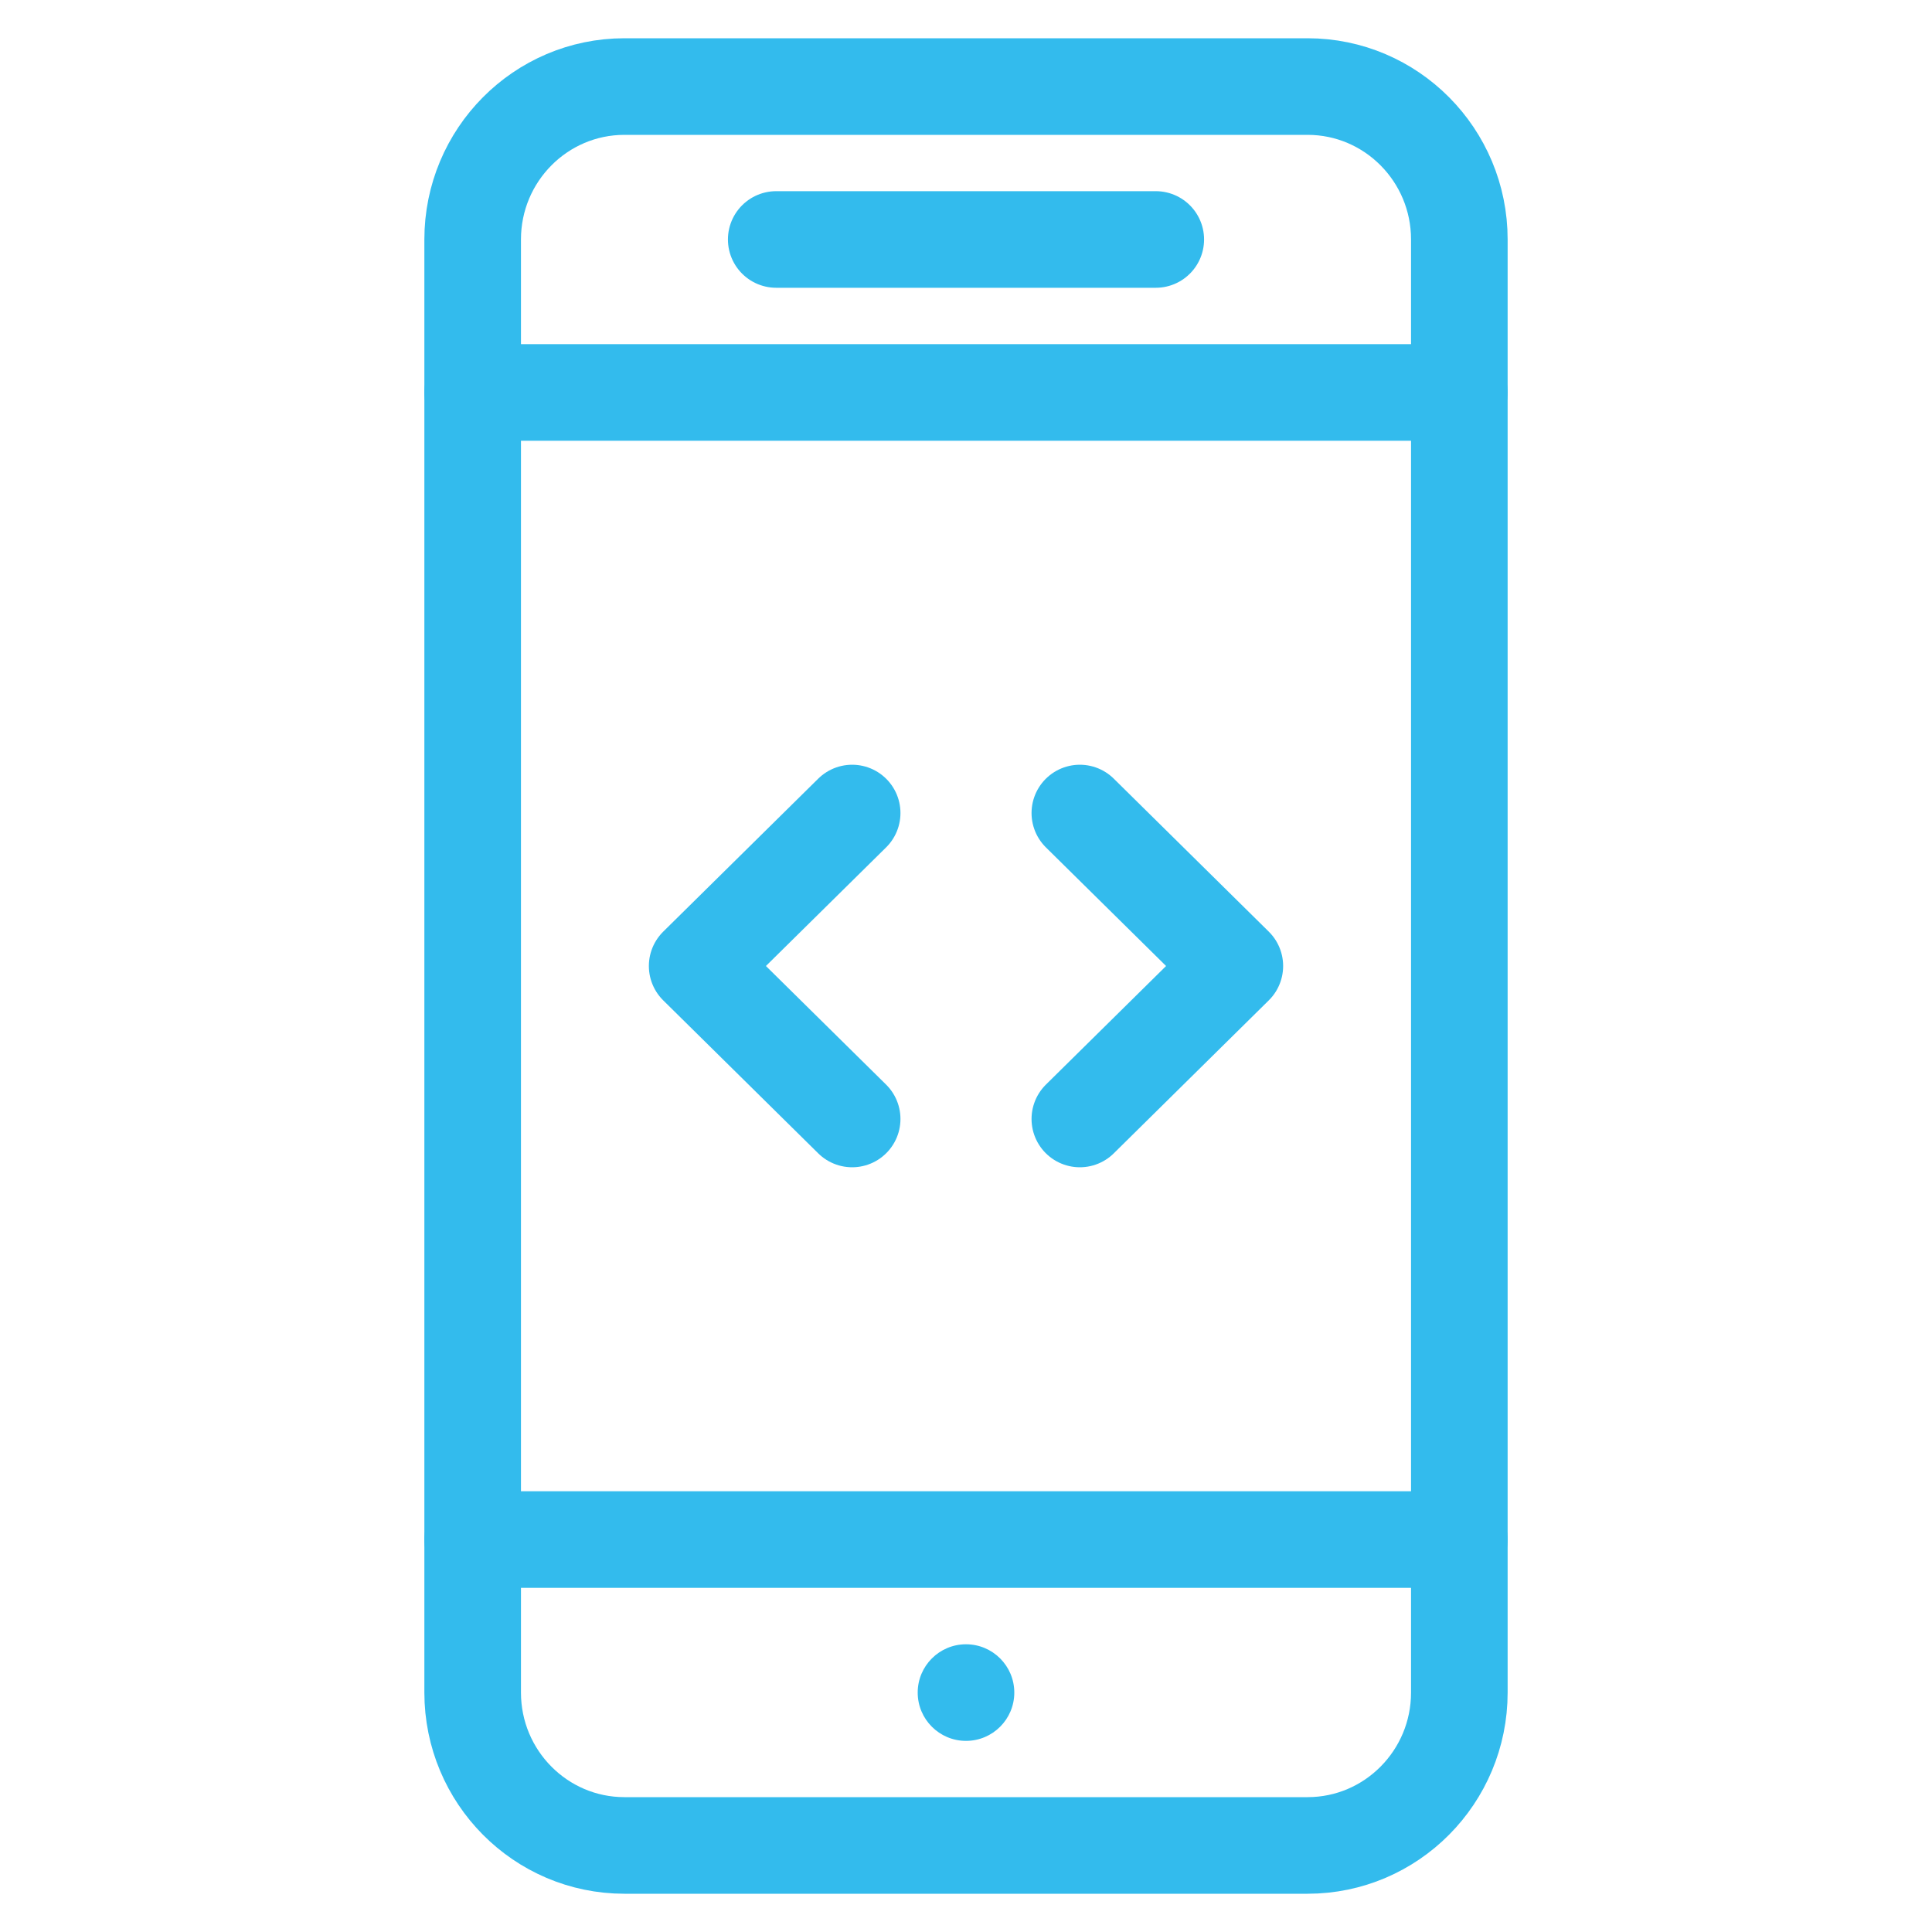
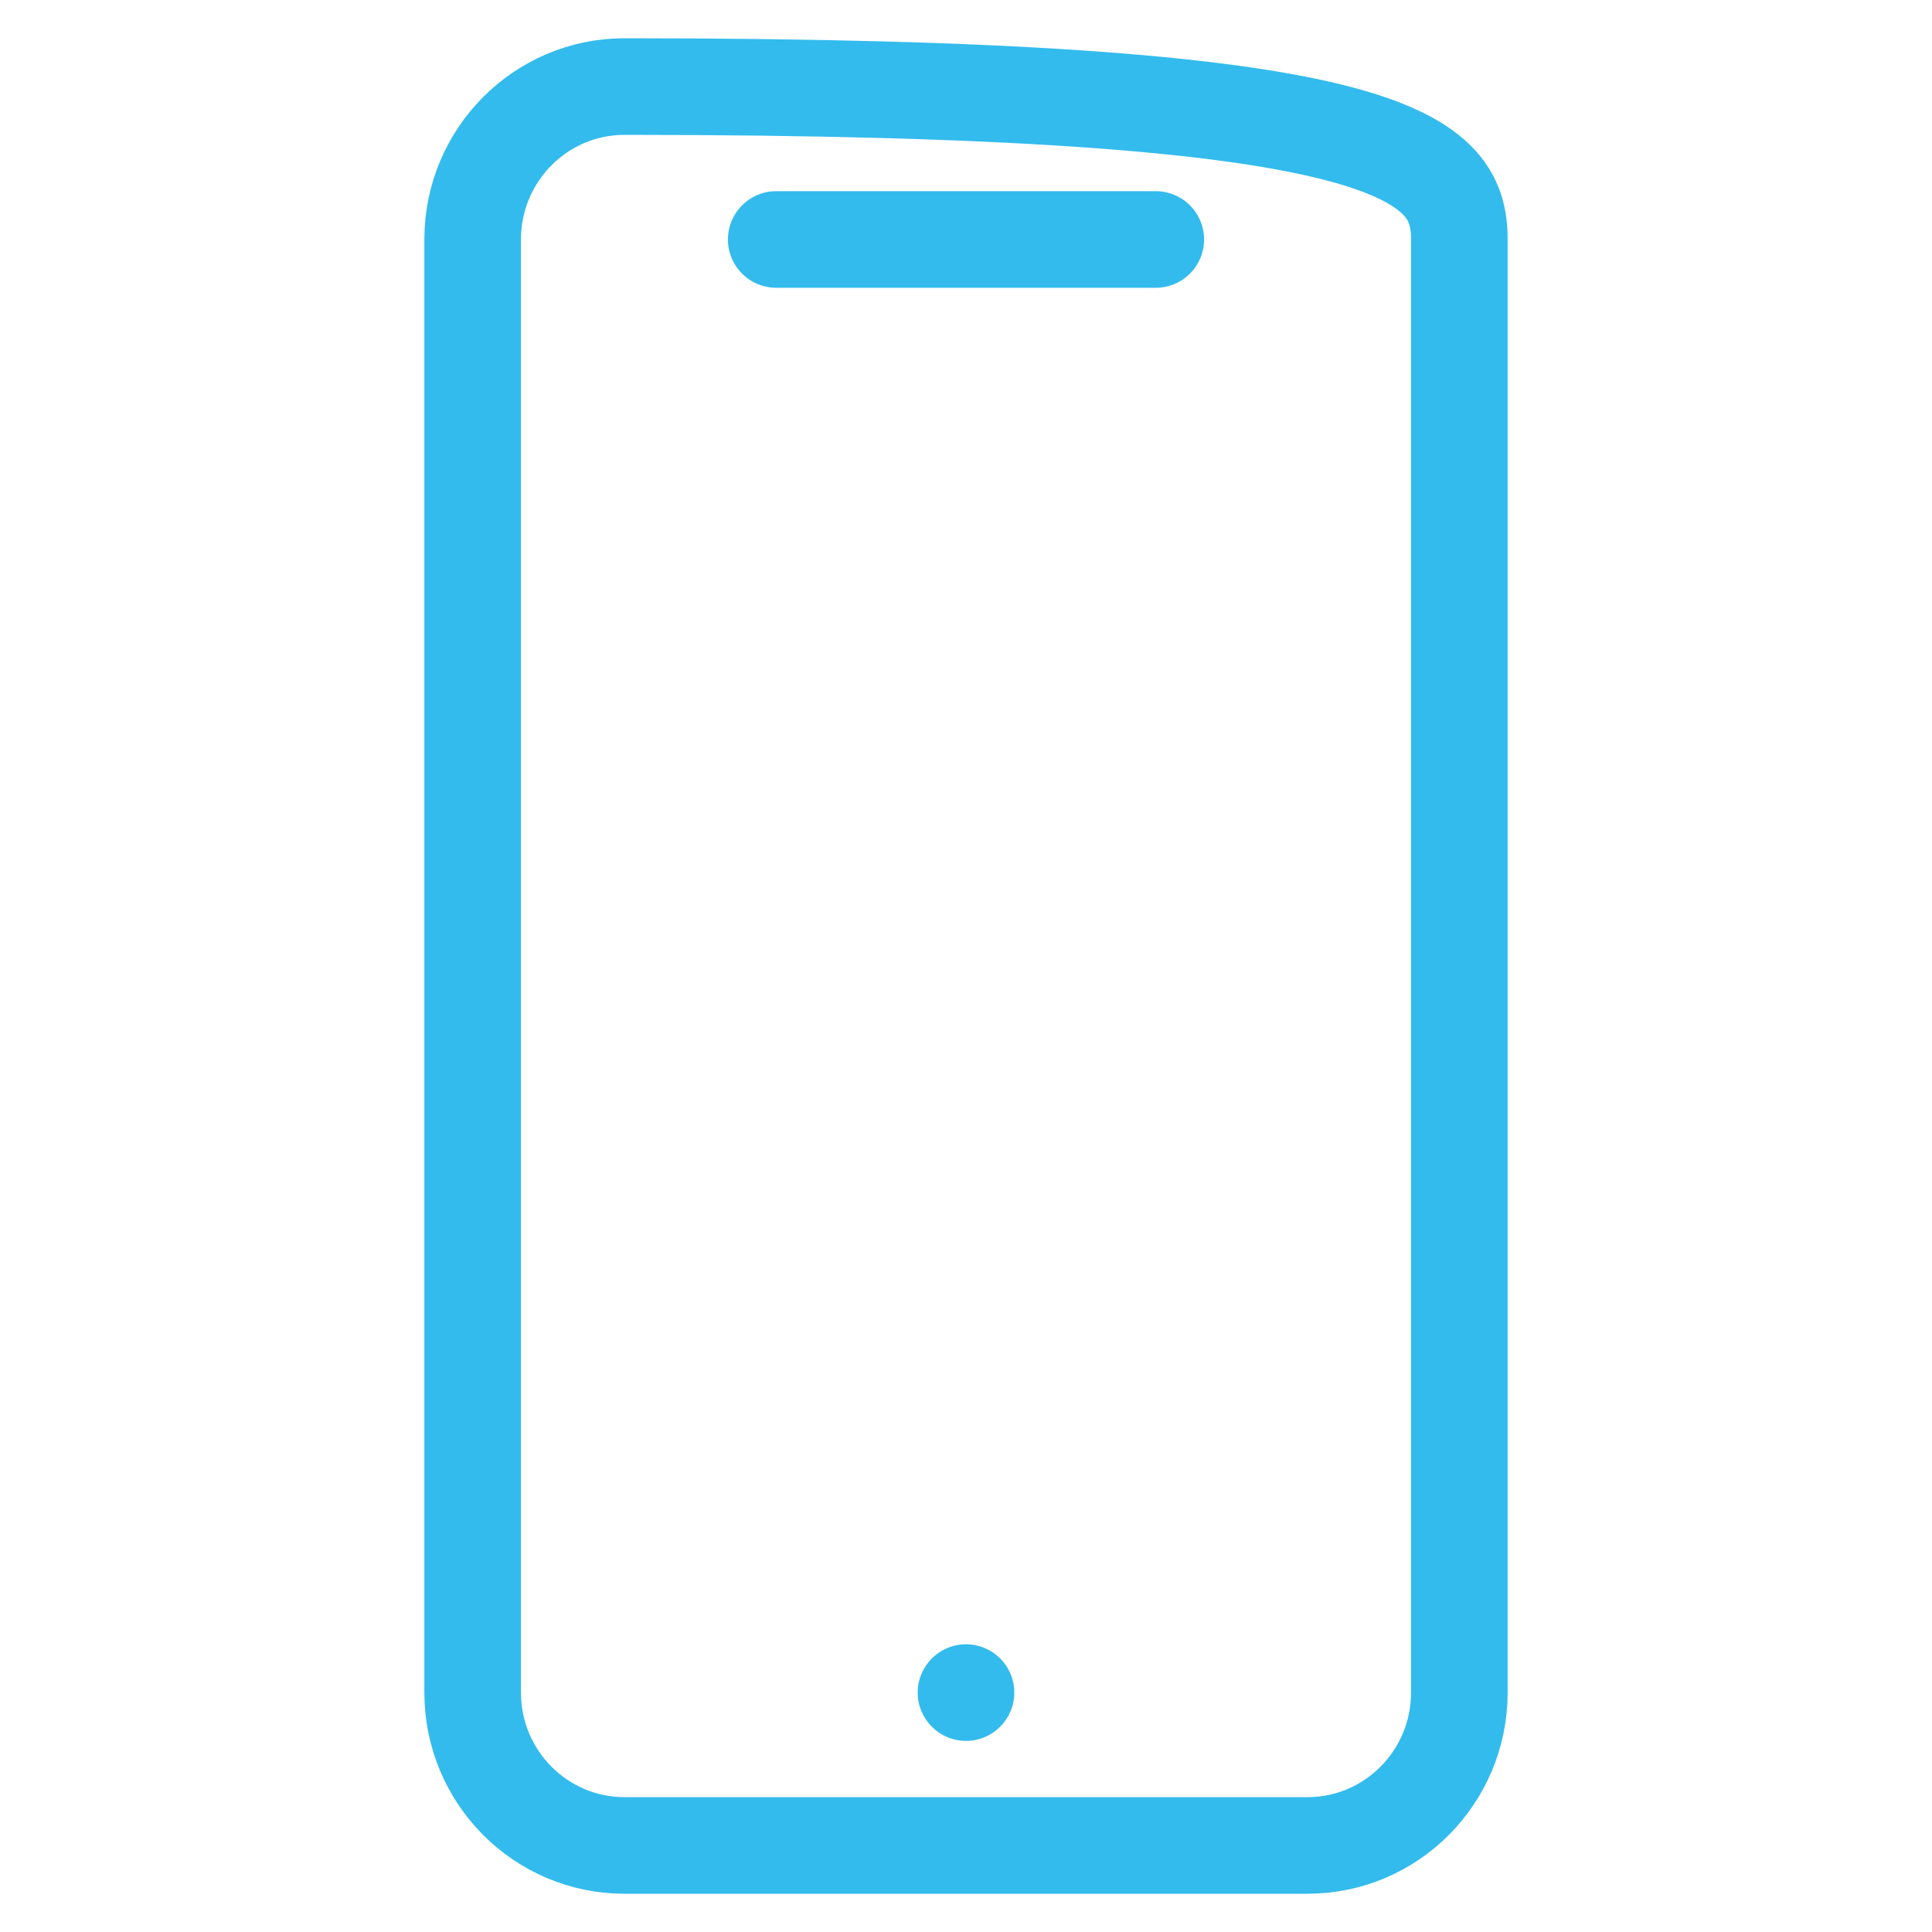
<svg xmlns="http://www.w3.org/2000/svg" width="40px" height="40px" viewBox="0 0 40 40">
  <title>Engage icon</title>
  <desc>Created with Sketch.</desc>
  <g id="Engage-icon" stroke="none" stroke-width="1" fill="none" fill-rule="evenodd">
    <g id="Group-15" transform="translate(9, 1)">
-       <path d="M21.214,34.042 C21.214,35.79 19.806,37.208 18.071,37.208 L3.929,37.208 C2.194,37.208 0.786,35.79 0.786,34.042 L0.786,3.958 C0.786,2.21 2.194,0.792 3.929,0.792 L18.071,0.792 C19.806,0.792 21.214,2.21 21.214,3.958 L21.214,34.042 Z" id="Stroke-1" stroke="#33BBED" stroke-width="2" stroke-linecap="round" stroke-linejoin="round" />
-       <path d="M21.214,7.125 L0.786,7.125" id="Stroke-3" stroke="#33BBED" stroke-width="2" stroke-linecap="round" stroke-linejoin="round" />
-       <path d="M21.214,30.875 L0.786,30.875" id="Stroke-5" stroke="#33BBED" stroke-width="2" stroke-linecap="round" stroke-linejoin="round" />
+       <path d="M21.214,34.042 C21.214,35.79 19.806,37.208 18.071,37.208 L3.929,37.208 C2.194,37.208 0.786,35.79 0.786,34.042 L0.786,3.958 C0.786,2.21 2.194,0.792 3.929,0.792 C19.806,0.792 21.214,2.21 21.214,3.958 L21.214,34.042 Z" id="Stroke-1" stroke="#33BBED" stroke-width="2" stroke-linecap="round" stroke-linejoin="round" />
      <path d="M7.071,3.958 L14.929,3.958" id="Stroke-7" stroke="#33BBED" stroke-width="2" stroke-linecap="round" stroke-linejoin="round" />
      <path d="M12,34.043 C12,34.595 11.552,35.043 11,35.043 C10.448,35.043 10,34.595 10,34.043 C10,33.491 10.448,33.043 11,33.043 C11.552,33.043 12,33.491 12,34.043 Z" id="Stroke-9" fill="#33BBED" />
-       <polyline id="Stroke-11" stroke="#33BBED" stroke-width="2" stroke-linecap="round" stroke-linejoin="round" points="8.643 15.833 5.434 19 8.643 22.167" />
-       <polyline id="Stroke-13" stroke="#33BBED" stroke-width="2" stroke-linecap="round" stroke-linejoin="round" points="13.357 15.833 16.566 19 13.357 22.167" />
    </g>
-     <rect id="Rectangle" x="0" y="0" width="40" height="40" />
  </g>
</svg>